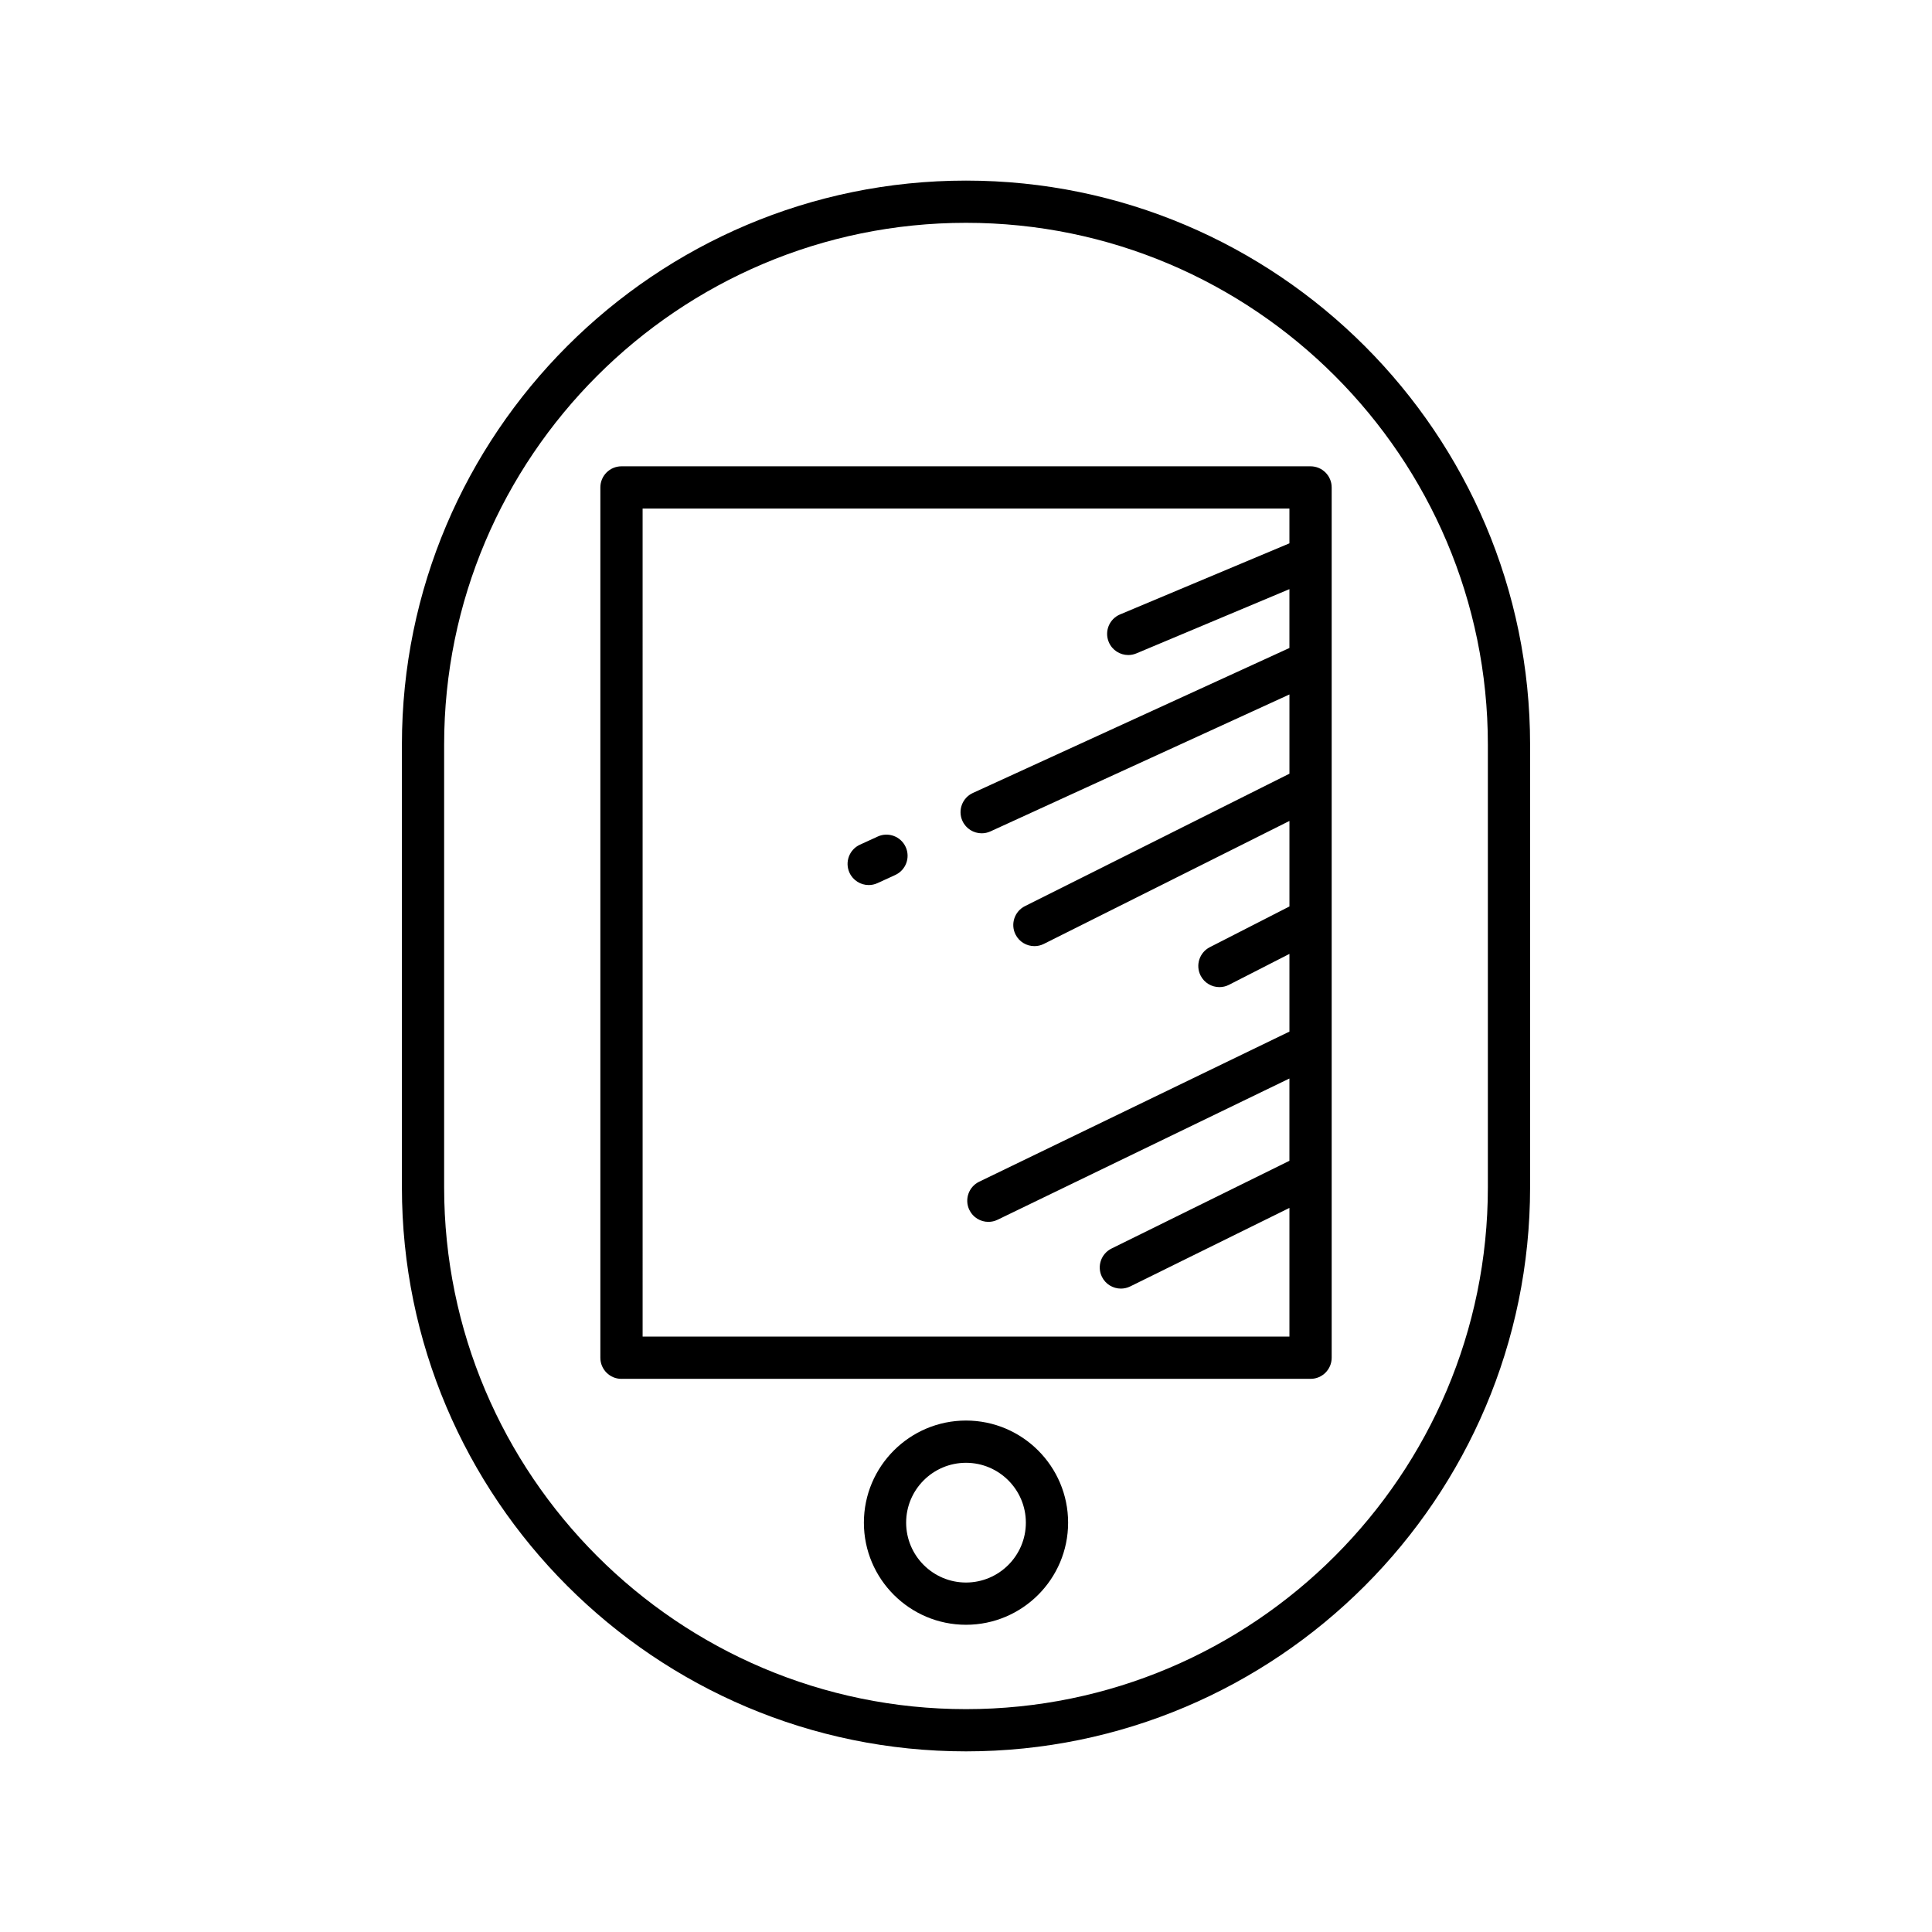
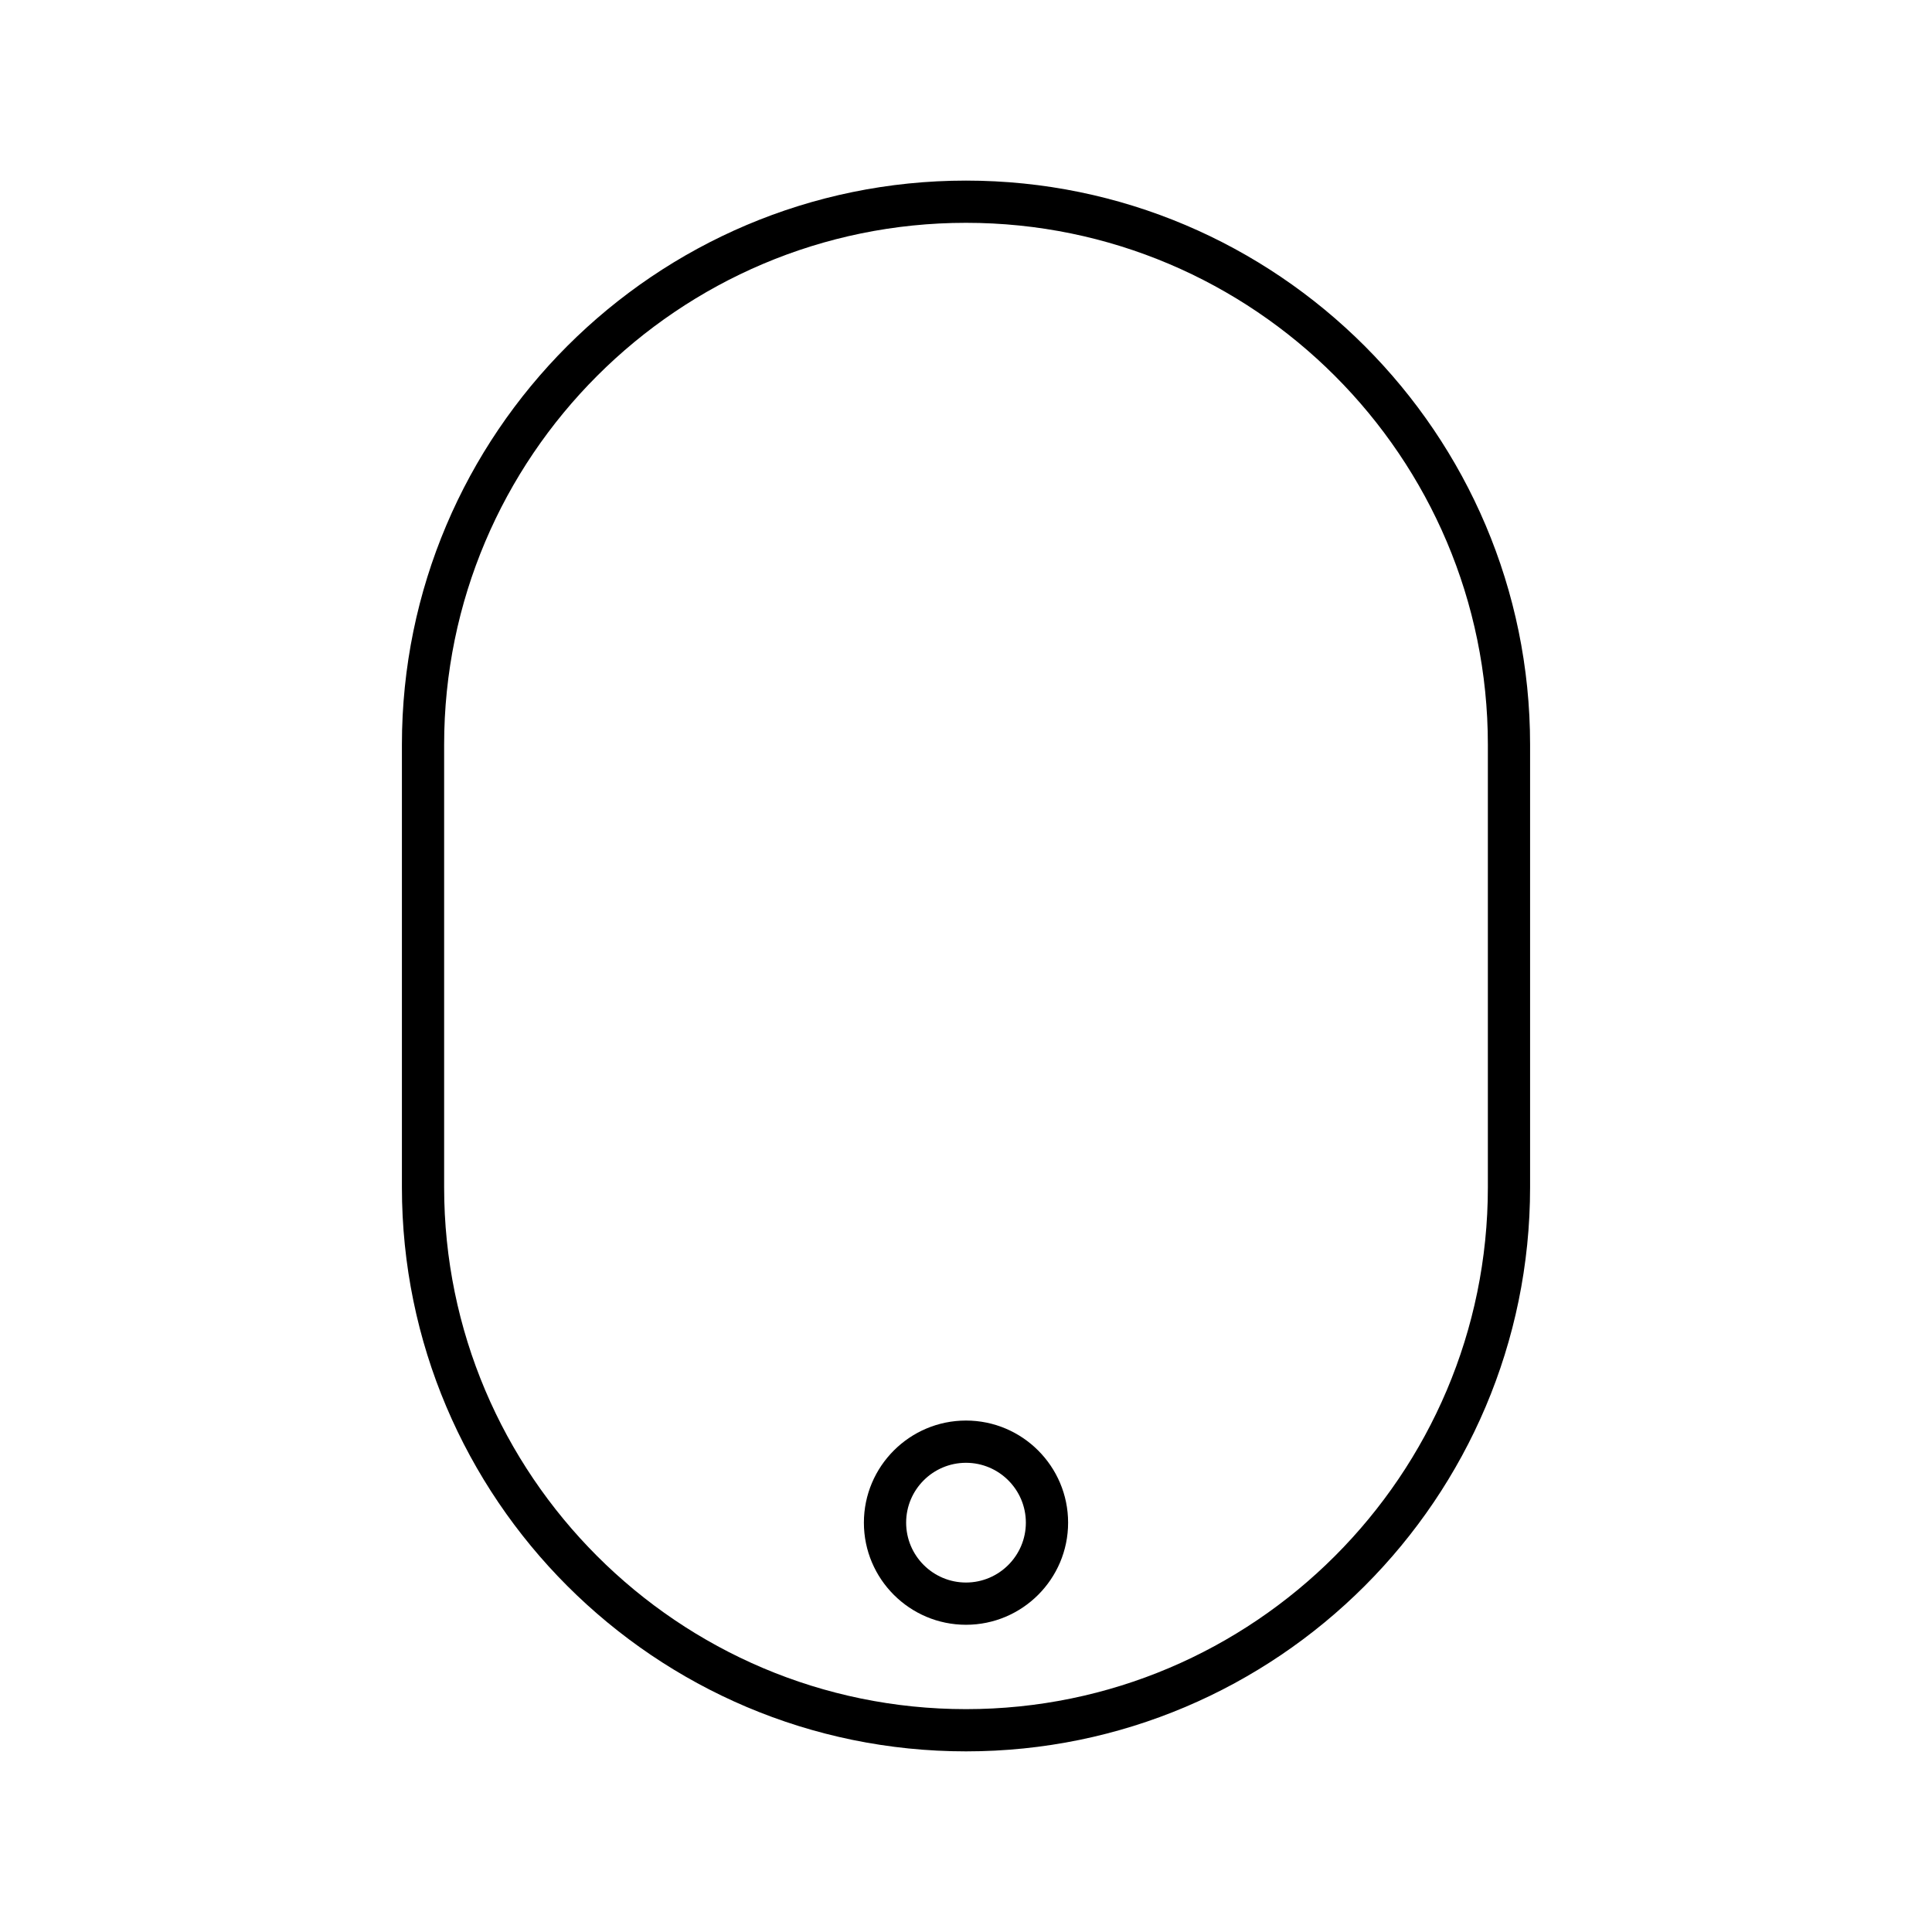
<svg xmlns="http://www.w3.org/2000/svg" fill="#000000" width="800px" height="800px" version="1.1" viewBox="144 144 512 512">
  <g>
    <path d="m400 608.13c82.43 0 149.49-67.062 149.49-149.49v-117.29c0-82.43-67.062-149.49-149.49-149.49s-149.49 67.062-149.49 149.49v117.29c0 82.426 67.062 149.49 149.49 149.49zm-138.3-266.78c0-76.258 62.039-138.3 138.3-138.3s138.3 62.039 138.3 138.3v117.29c0 76.258-62.039 138.3-138.3 138.3s-138.3-62.039-138.3-138.3z" />
-     <path d="m308.7 509.41h182.61c3.09 0 5.598-2.508 5.598-5.598v-212.08-0.012-18.543c0-3.09-2.508-5.598-5.598-5.598h-182.61c-3.09 0-5.598 2.508-5.598 5.598v230.64c0 3.09 2.508 5.598 5.598 5.598zm5.598-230.64h171.41v9.219l-44.879 18.84c-2.852 1.195-4.191 4.477-2.992 7.328 0.898 2.144 2.977 3.434 5.164 3.434 0.723 0 1.457-0.141 2.164-0.441l40.543-17.02v15.594l-83.887 38.422c-2.809 1.289-4.047 4.609-2.758 7.422 0.941 2.055 2.973 3.266 5.094 3.266 0.777 0 1.57-0.16 2.328-0.508l79.23-36.285v21l-70.094 35.094c-2.762 1.383-3.883 4.746-2.5 7.512 0.98 1.961 2.957 3.09 5.012 3.09 0.844 0 1.699-0.188 2.5-0.594l65.082-32.582v22.66l-21.105 10.797c-2.754 1.406-3.84 4.781-2.434 7.531 0.984 1.934 2.945 3.047 4.984 3.047 0.855 0 1.727-0.195 2.543-0.613l16.008-8.188v20.59l-82.223 39.785c-2.781 1.344-3.945 4.691-2.598 7.477 0.965 2 2.965 3.16 5.039 3.16 0.82 0 1.652-0.176 2.434-0.559l77.344-37.43v21.809l-47.141 23.25c-2.773 1.371-3.91 4.723-2.543 7.496 0.977 1.977 2.961 3.121 5.027 3.121 0.832 0 1.676-0.188 2.473-0.578l42.188-20.805v34.102h-171.41z" />
    <path d="m400 520.46c-14.922 0-27.059 12.141-27.059 27.059-0.004 14.922 12.137 27.062 27.059 27.062s27.059-12.141 27.059-27.059c0-14.926-12.141-27.062-27.059-27.062zm0 42.926c-8.746 0-15.863-7.117-15.863-15.863-0.004-8.75 7.113-15.867 15.863-15.867 8.746 0 15.863 7.117 15.863 15.863s-7.117 15.867-15.863 15.867z" />
-     <path d="m376.59 365.7-4.707 2.156c-2.809 1.289-4.047 4.609-2.758 7.422 0.941 2.055 2.973 3.269 5.094 3.269 0.781 0 1.574-0.164 2.328-0.512l4.707-2.156c2.809-1.289 4.047-4.609 2.758-7.422-1.289-2.812-4.621-4.051-7.422-2.758z" />
  </g>
</svg>